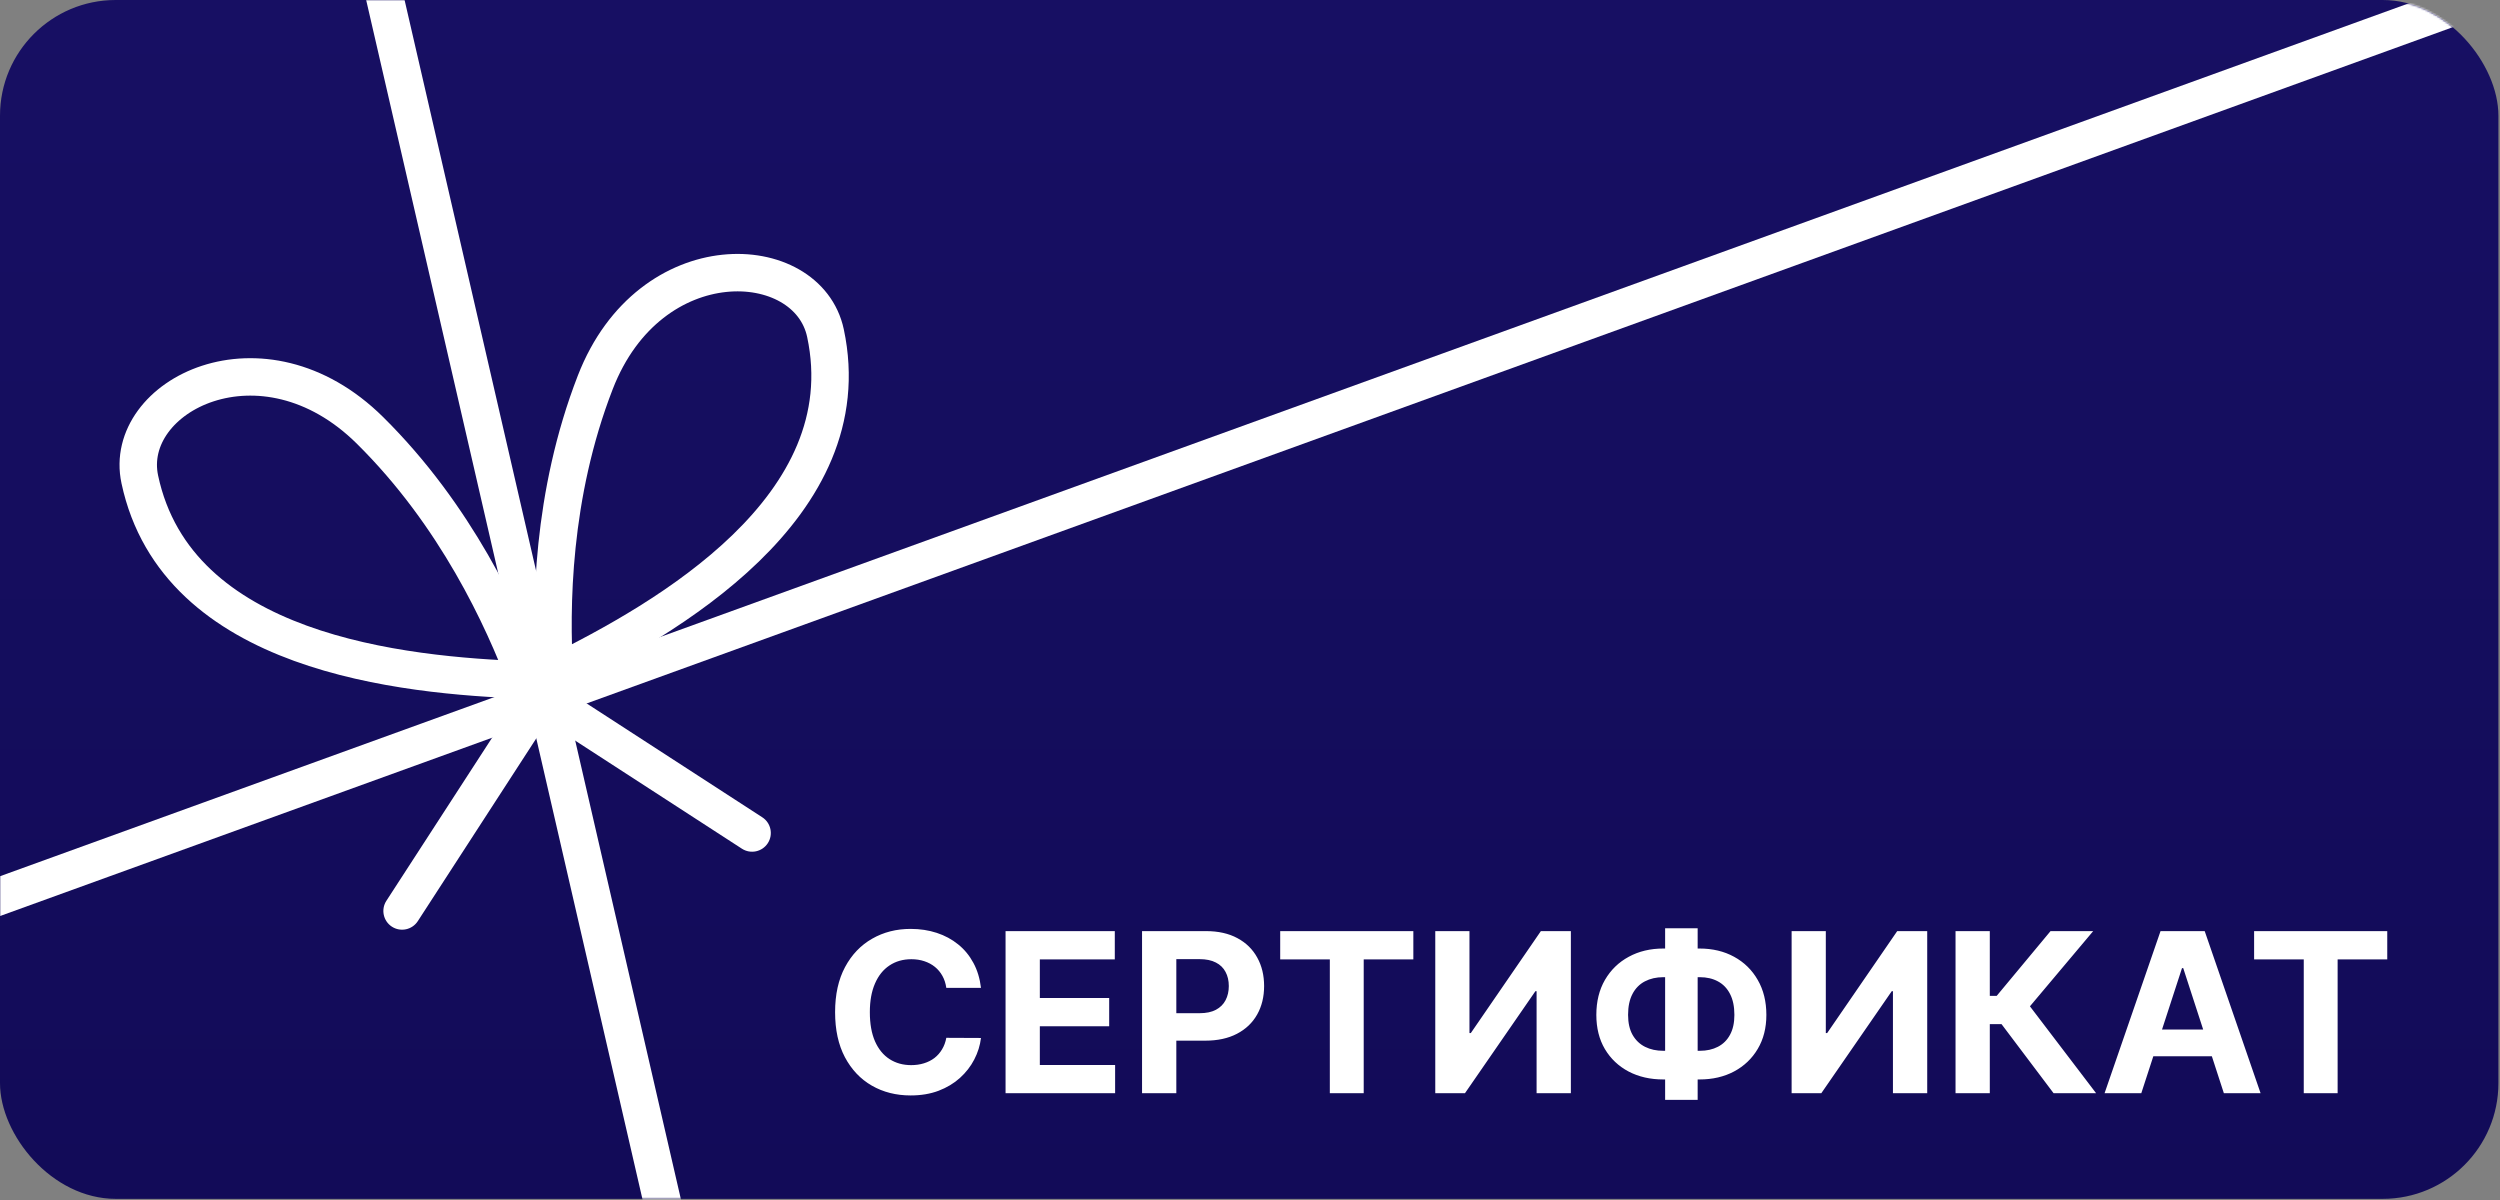
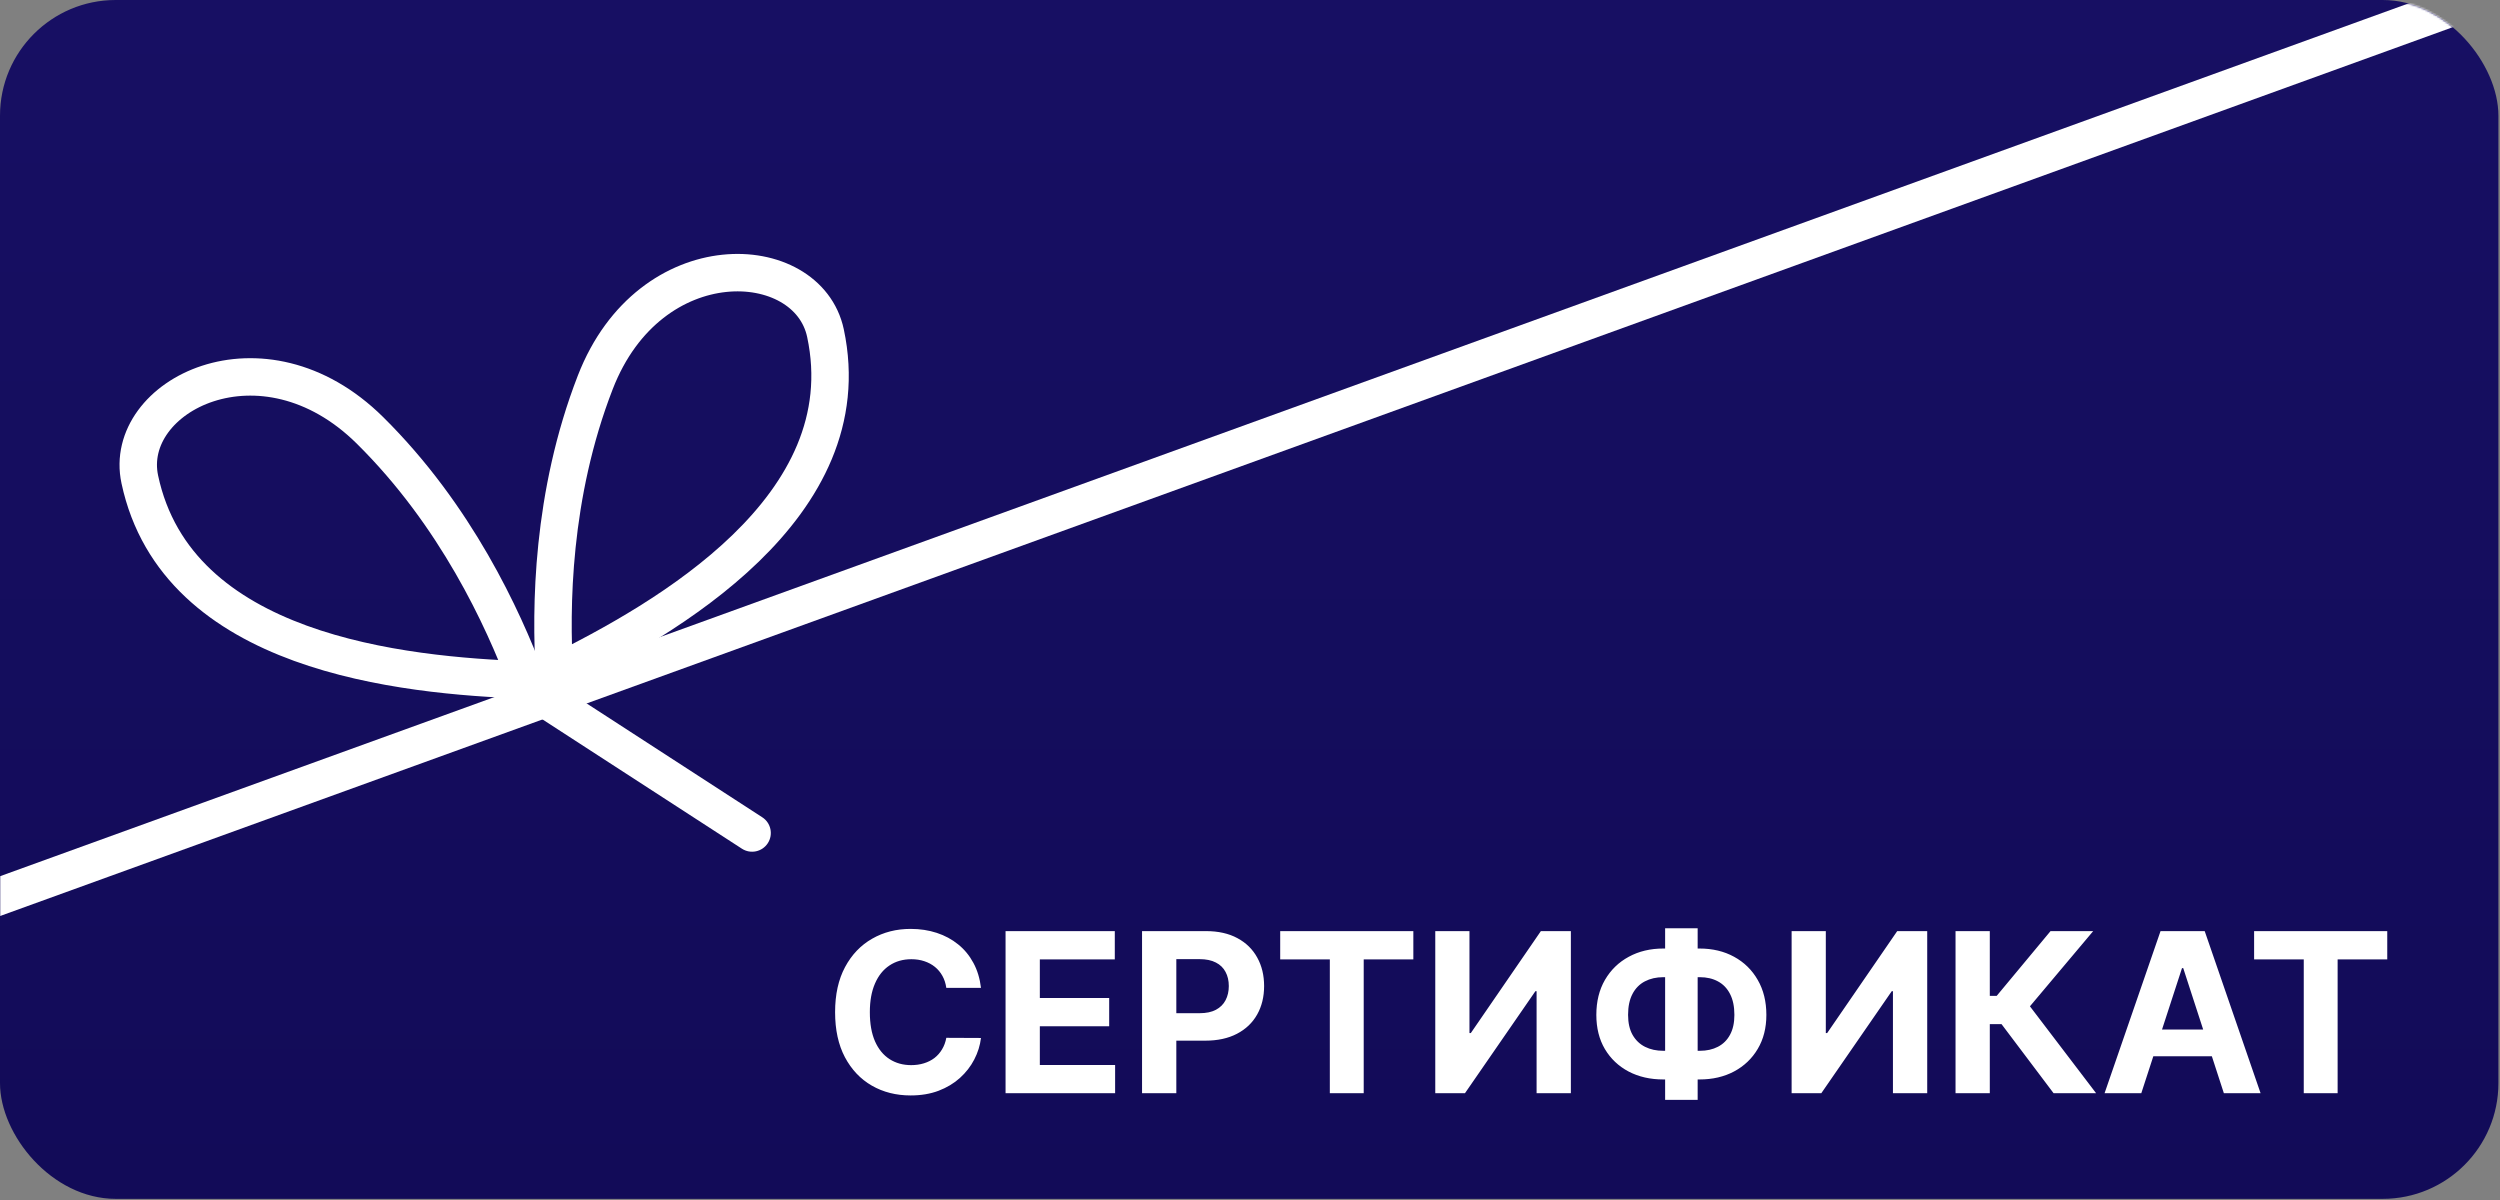
<svg xmlns="http://www.w3.org/2000/svg" width="1277" height="613" viewBox="0 0 1277 613" fill="none">
  <rect x="0" y="0" width="1277" height="613" fill="#808080" stroke="none" />
  <rect width="1276.19" height="612.376" rx="59.108" fill="url(#paint0_linear_3542_2437)" />
  <mask id="mask0_3542_2437" style="mask-type:alpha" maskUnits="userSpaceOnUse" x="0" y="0" width="1277" height="613">
    <rect width="1276.19" height="612.376" rx="59.108" fill="#170F63" />
  </mask>
  <g mask="url(#mask0_3542_2437)">
-     <path d="M189.645 -31.256L345.159 643.706" stroke="white" stroke-width="19.123" />
    <path d="M1259.91 1.172L-125.012 503.052" stroke="white" stroke-width="19.123" />
  </g>
  <path d="M501.085 504.604H483.375C483.051 502.313 482.391 500.278 481.394 498.499C480.396 496.693 479.116 495.156 477.552 493.889C475.989 492.622 474.183 491.652 472.134 490.978C470.113 490.304 467.916 489.967 465.543 489.967C461.257 489.967 457.524 491.032 454.343 493.162C451.163 495.264 448.696 498.337 446.944 502.381C445.192 506.397 444.316 511.276 444.316 517.018C444.316 522.921 445.192 527.881 446.944 531.897C448.723 535.914 451.203 538.946 454.384 540.995C457.565 543.044 461.244 544.068 465.422 544.068C467.767 544.068 469.937 543.758 471.932 543.138C473.954 542.518 475.746 541.615 477.31 540.429C478.873 539.216 480.167 537.747 481.191 536.021C482.243 534.296 482.97 532.329 483.375 530.118L501.085 530.199C500.627 534 499.481 537.666 497.648 541.197C495.842 544.701 493.402 547.842 490.329 550.618C487.283 553.368 483.644 555.551 479.412 557.168C475.207 558.759 470.449 559.554 465.139 559.554C457.753 559.554 451.149 557.883 445.327 554.54C439.531 551.198 434.949 546.359 431.579 540.024C428.236 533.69 426.565 526.021 426.565 517.018C426.565 507.987 428.263 500.305 431.66 493.97C435.056 487.636 439.666 482.811 445.488 479.495C451.311 476.152 457.861 474.481 465.139 474.481C469.937 474.481 474.385 475.155 478.482 476.503C482.607 477.851 486.259 479.818 489.44 482.406C492.621 484.967 495.208 488.107 497.203 491.827C499.225 495.547 500.519 499.806 501.085 504.604ZM513.64 558.422V475.613H569.438V490.048H531.147V509.78H566.568V524.215H531.147V543.987H569.6V558.422H513.64ZM583.358 558.422V475.613H616.028C622.309 475.613 627.66 476.813 632.081 479.212C636.501 481.584 639.871 484.886 642.189 489.118C644.534 493.323 645.707 498.175 645.707 503.674C645.707 509.173 644.521 514.025 642.149 518.231C639.776 522.436 636.34 525.711 631.838 528.056C627.363 530.401 621.945 531.574 615.584 531.574H594.76V517.543H612.753C616.123 517.543 618.899 516.964 621.083 515.805C623.293 514.618 624.937 512.988 626.015 510.912C627.121 508.809 627.673 506.397 627.673 503.674C627.673 500.925 627.121 498.526 626.015 496.477C624.937 494.402 623.293 492.798 621.083 491.666C618.872 490.506 616.069 489.927 612.672 489.927H600.866V558.422H583.358ZM653.925 490.048V475.613H721.935V490.048H696.583V558.422H679.277V490.048H653.925ZM733.135 475.613H750.602V527.692H751.29L787.074 475.613H802.398V558.422H784.89V506.303H784.284L748.298 558.422H733.135V475.613ZM849.615 484.509H868.134C874.765 484.509 880.641 485.91 885.763 488.714C890.911 491.517 894.941 495.466 897.852 500.561C900.791 505.629 902.26 511.586 902.26 518.433C902.26 525.064 900.791 530.846 897.852 535.779C894.941 540.712 890.911 544.553 885.763 547.303C880.641 550.025 874.765 551.386 868.134 551.386H849.615C842.957 551.386 837.053 550.039 831.905 547.343C826.756 544.62 822.713 540.793 819.775 535.86C816.863 530.927 815.408 525.104 815.408 518.392C815.408 511.546 816.877 505.588 819.815 500.521C822.78 495.426 826.837 491.49 831.986 488.714C837.134 485.91 843.011 484.509 849.615 484.509ZM849.615 499.146C846.057 499.146 842.916 499.86 840.194 501.289C837.498 502.69 835.396 504.82 833.886 507.677C832.377 510.535 831.622 514.106 831.622 518.392C831.622 522.49 832.39 525.9 833.927 528.622C835.49 531.345 837.619 533.38 840.315 534.728C843.011 536.075 846.111 536.749 849.615 536.749H868.255C871.786 536.749 874.873 536.062 877.514 534.687C880.183 533.312 882.245 531.264 883.701 528.541C885.183 525.819 885.924 522.449 885.924 518.433C885.924 514.147 885.183 510.575 883.701 507.718C882.245 504.86 880.183 502.717 877.514 501.289C874.873 499.86 871.786 499.146 868.255 499.146H849.615ZM867.163 474.158V561.818H850.545V474.158H867.163ZM915.158 475.613H932.626V527.692H933.313L969.097 475.613H984.421V558.422H966.914V506.303H966.307L930.321 558.422H915.158V475.613ZM1048.98 558.422L1022.38 523.123H1016.39V558.422H998.887V475.613H1016.39V508.688H1019.91L1047.41 475.613H1069.2L1036.89 514.025L1070.7 558.422H1048.98ZM1093.77 558.422H1075.01L1103.6 475.613H1126.16L1154.71 558.422H1135.95L1115.2 494.536H1114.56L1093.77 558.422ZM1092.6 525.873H1136.92V539.539H1092.6V525.873ZM1151.4 490.048V475.613H1219.41V490.048H1194.06V558.422H1176.76V490.048H1151.4Z" fill="white" />
  <path d="M378.971 433.519C383.402 436.391 389.323 435.128 392.196 430.697C395.068 426.266 393.805 420.345 389.374 417.473L378.971 433.519ZM270.299 363.067L378.971 433.519L389.374 417.473L280.701 347.021L270.299 363.067Z" fill="white" />
-   <path d="M213.411 470.525C210.539 474.956 204.618 476.22 200.187 473.347C195.756 470.475 194.493 464.554 197.365 460.123L213.411 470.525ZM283.863 361.853L213.411 470.525L197.365 460.123L267.817 351.45L283.863 361.853Z" fill="white" />
  <path d="M421.649 170.151C440.604 258.985 340.254 316.272 283.229 344.276C281.212 310.624 281.7 252.893 304.099 195.234C332.098 123.161 412.525 127.389 421.649 170.151Z" stroke="white" stroke-width="19.123" />
  <path d="M71.408 244.887C90.363 333.72 205.357 345.058 268.846 347.348C256.951 315.803 232.941 263.299 188.959 219.805C133.98 165.437 62.283 202.124 71.408 244.887Z" stroke="white" stroke-width="19.123" />
  <defs>
    <linearGradient id="paint0_linear_3542_2437" x1="638.094" y1="0" x2="638.094" y2="612.376" gradientUnits="userSpaceOnUse">
      <stop stop-color="#170F63" />
      <stop offset="1" stop-color="#120B58" />
    </linearGradient>
  </defs>
</svg>